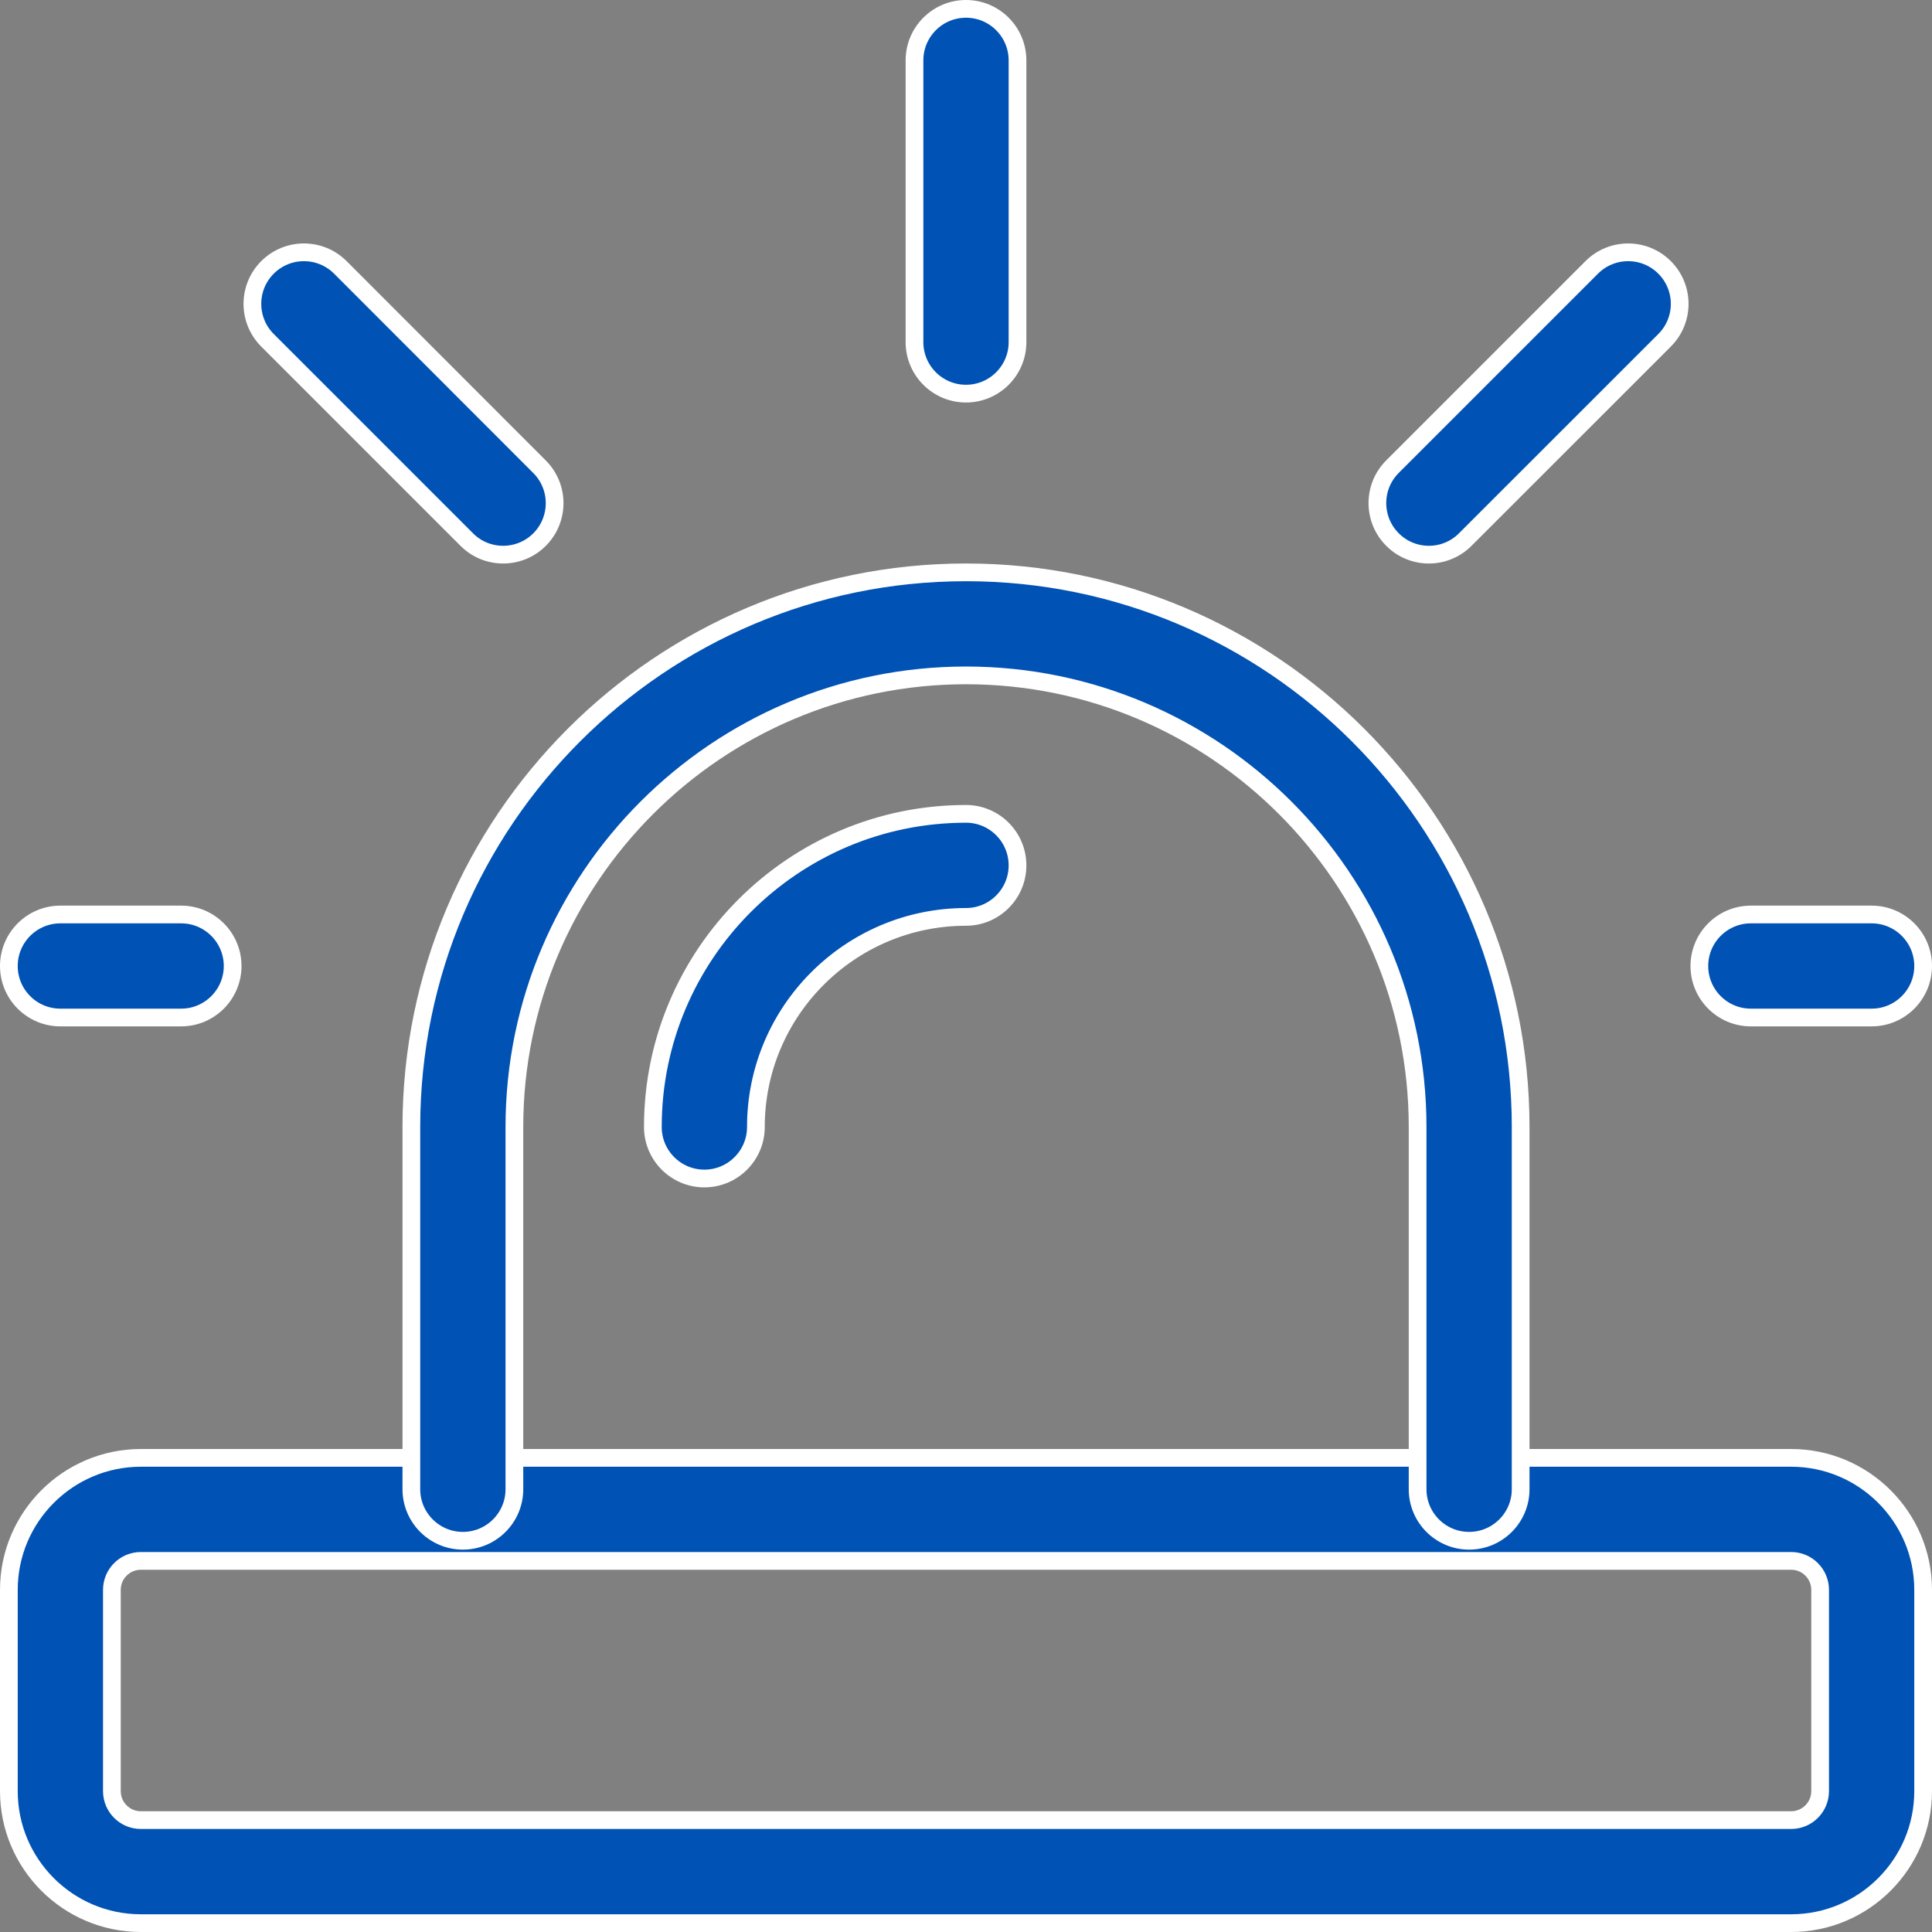
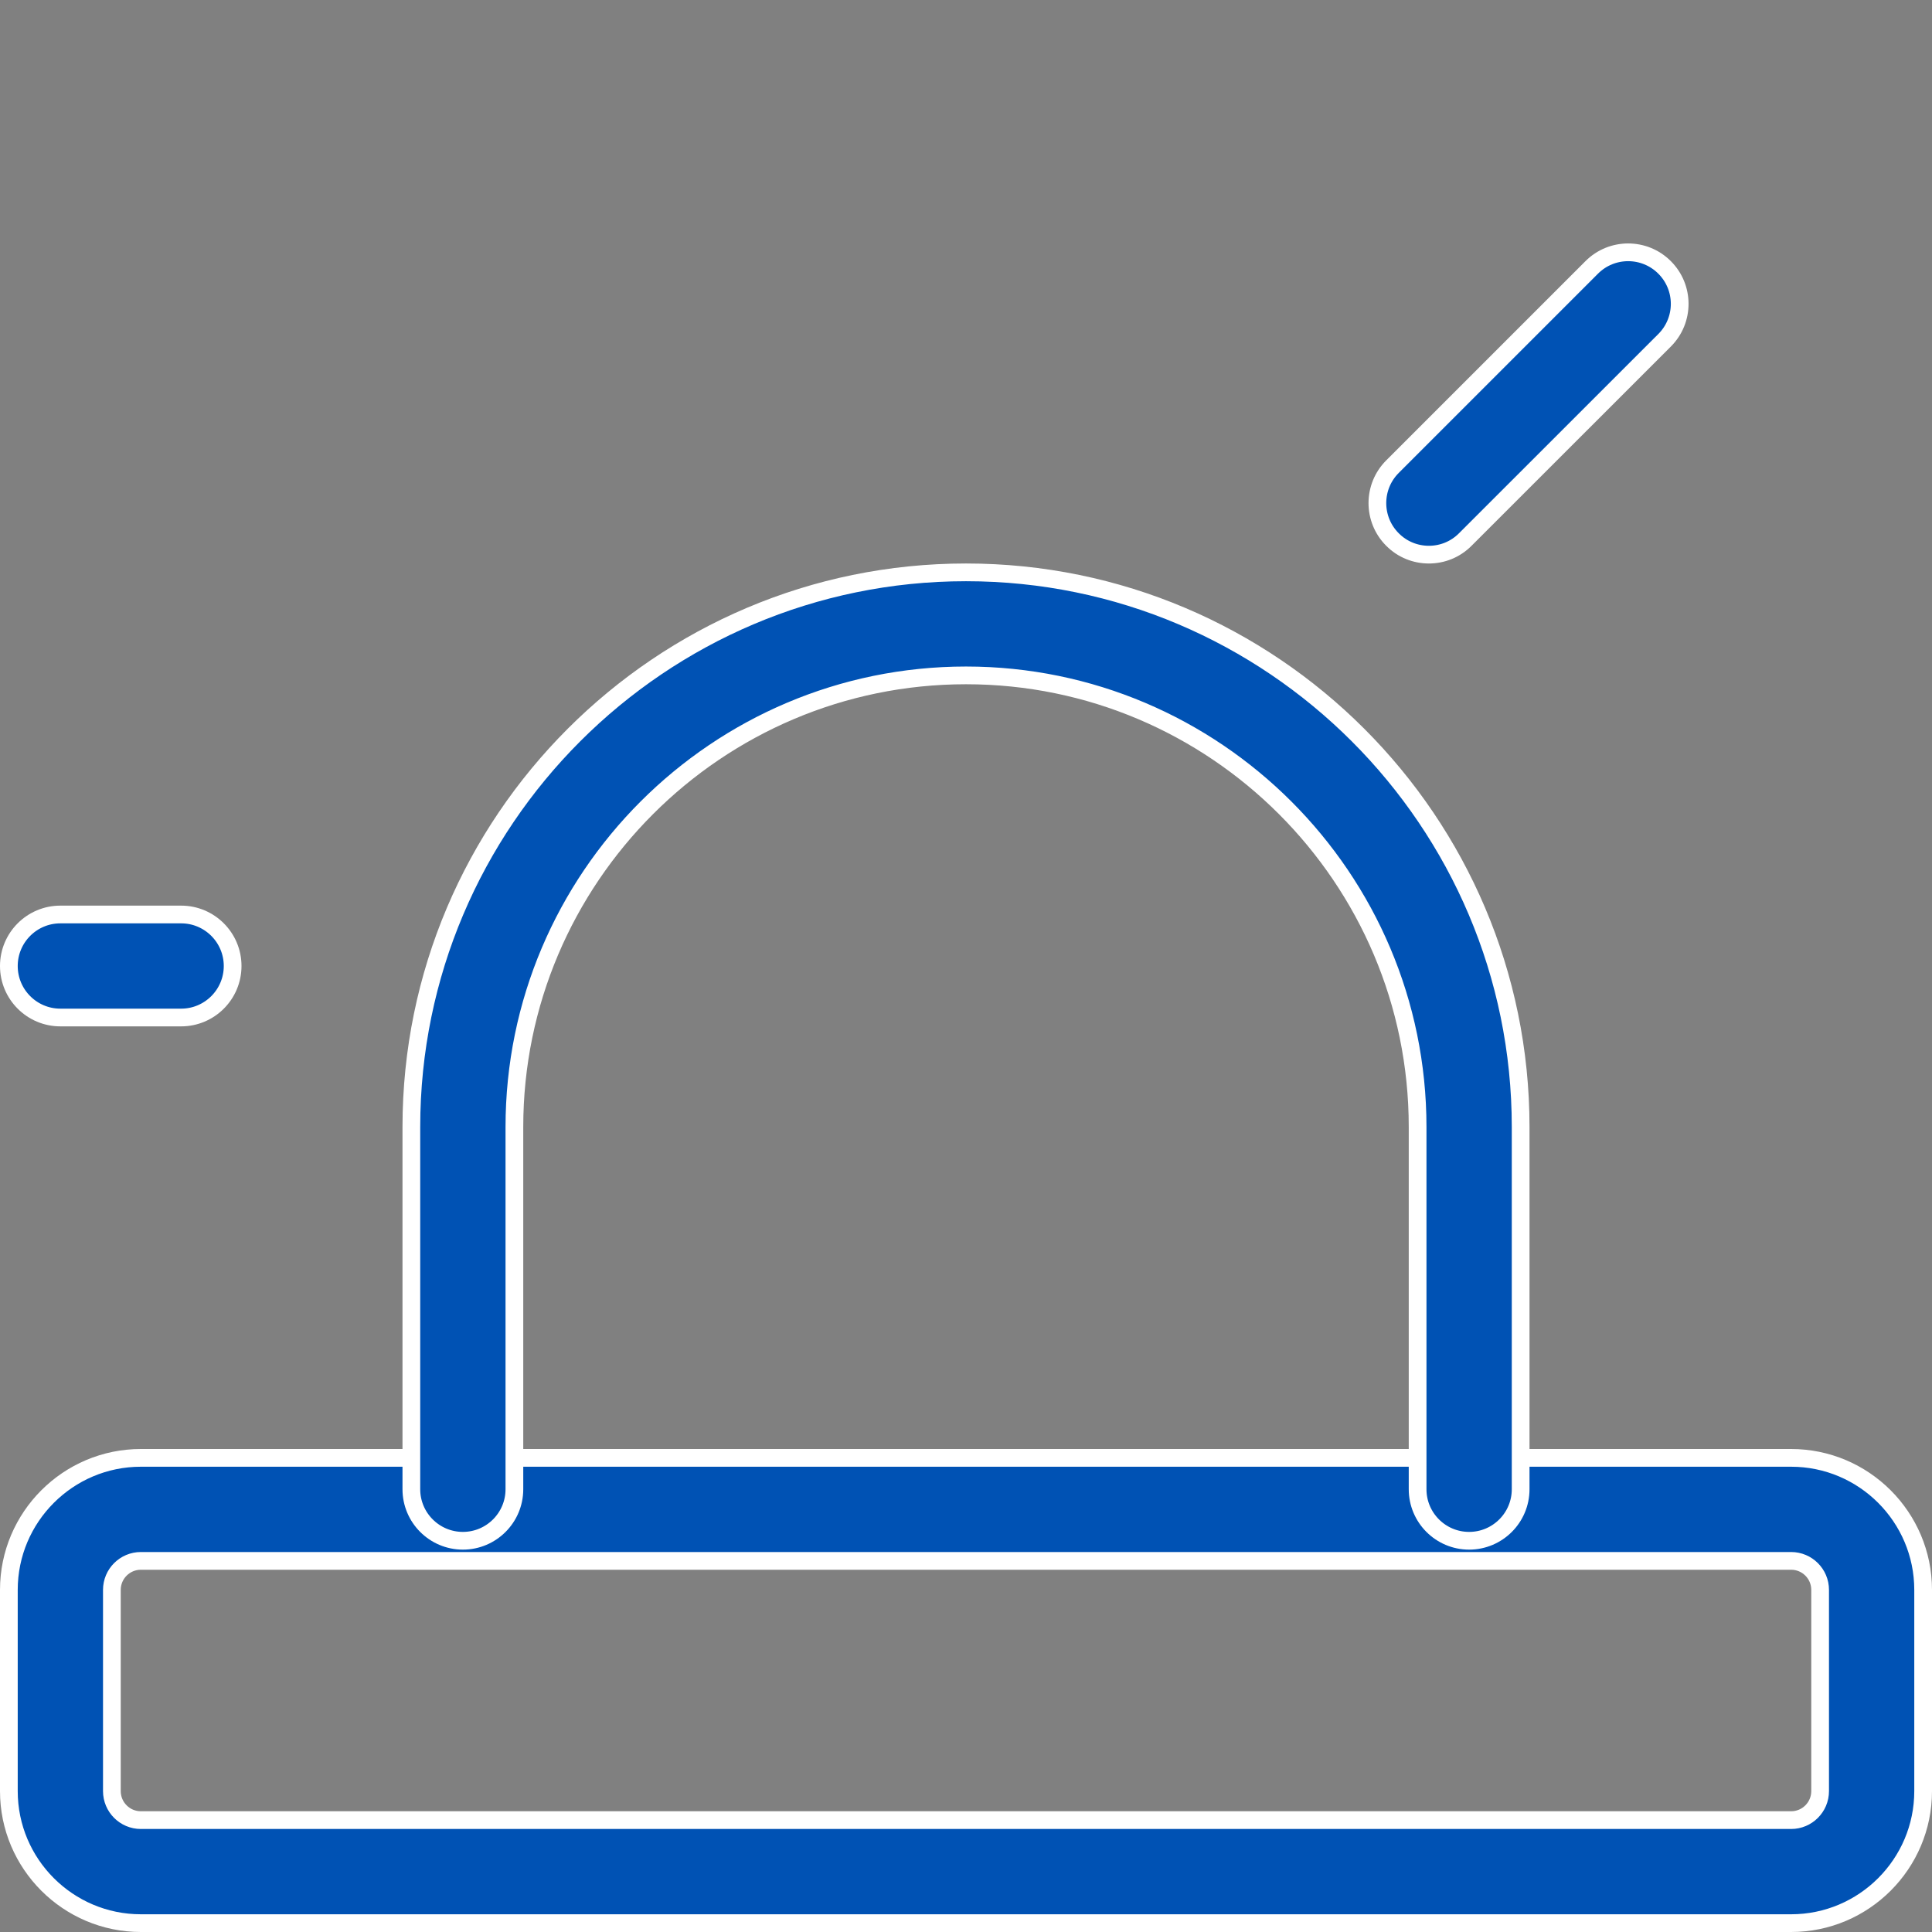
<svg xmlns="http://www.w3.org/2000/svg" width="109" height="109" viewBox="0 0 109 109" fill="none">
  <rect x="0" y="0" width="109" height="109" fill="#808080" stroke="none" />
  <g clip-path="url(#clip0)">
    <path d="M101.052 108.5H7.948C3.841 108.5 0.5 105.159 0.5 101.052V89.698C0.5 85.591 3.841 82.25 7.948 82.25H101.052C105.159 82.25 108.5 85.591 108.5 89.698V101.052C108.5 105.159 105.159 108.5 101.052 108.5ZM7.948 88.062C7.045 88.062 6.312 88.795 6.312 89.698V101.052C6.312 101.955 7.045 102.688 7.948 102.688H101.052C101.955 102.688 102.688 101.955 102.688 101.052V89.698C102.688 88.795 101.955 88.062 101.052 88.062H7.948Z" fill="#0052B4" stroke="white" />
    <path d="M82.885 86.927C81.281 86.927 79.979 85.625 79.979 84.021V63.583C79.979 49.532 68.546 38.104 54.5 38.104C40.454 38.104 29.021 49.532 29.021 63.583V84.021C29.021 85.625 27.719 86.927 26.115 86.927C24.511 86.927 23.208 85.625 23.208 84.021V63.583C23.208 46.328 37.25 32.291 54.5 32.291C71.75 32.291 85.792 46.328 85.792 63.583V84.021C85.792 85.625 84.49 86.927 82.885 86.927Z" fill="#0052B4" stroke="white" />
-     <path d="M39.74 66.489C38.136 66.489 36.833 65.187 36.833 63.583C36.833 53.84 44.757 45.916 54.5 45.916C56.104 45.916 57.406 47.219 57.406 48.823C57.406 50.427 56.104 51.729 54.5 51.729C47.961 51.729 42.646 57.049 42.646 63.583C42.646 65.187 41.344 66.489 39.74 66.489Z" fill="#0052B4" stroke="white" />
-     <path d="M54.5 22.208C52.896 22.208 51.594 20.906 51.594 19.302V3.406C51.594 1.802 52.896 0.5 54.5 0.5C56.104 0.5 57.406 1.802 57.406 3.406V19.302C57.406 20.906 56.104 22.208 54.5 22.208Z" fill="#0052B4" stroke="white" />
    <path d="M78.562 30.44L78.561 30.439C77.426 29.304 77.426 27.463 78.561 26.328L89.802 15.087C90.937 13.951 92.778 13.951 93.913 15.087C95.049 16.222 95.049 18.063 93.913 19.198C93.913 19.198 93.913 19.198 93.913 19.198L82.668 30.439L82.667 30.44C82.102 31.009 81.36 31.292 80.615 31.292C79.869 31.292 79.127 31.009 78.562 30.44Z" fill="#0052B4" stroke="white" />
-     <path d="M26.333 30.44L26.332 30.439L15.091 19.198C13.956 18.063 13.956 16.222 15.091 15.087C16.227 13.951 18.067 13.951 19.203 15.087L30.439 26.332L30.439 26.332C31.575 27.468 31.575 29.308 30.439 30.444C29.874 31.009 29.131 31.292 28.386 31.292C27.64 31.292 26.898 31.009 26.333 30.44Z" fill="#0052B4" stroke="white" />
    <path d="M10.219 57.406H3.406C1.802 57.406 0.5 56.104 0.5 54.5C0.5 52.896 1.802 51.594 3.406 51.594H10.219C11.823 51.594 13.125 52.896 13.125 54.5C13.125 56.104 11.823 57.406 10.219 57.406Z" fill="#0052B4" stroke="white" />
-     <path d="M105.594 57.406H98.781C97.177 57.406 95.875 56.104 95.875 54.5C95.875 52.896 97.177 51.594 98.781 51.594H105.594C107.198 51.594 108.5 52.896 108.5 54.5C108.5 56.104 107.198 57.406 105.594 57.406Z" fill="#0052B4" stroke="white" />
  </g>
  <defs>
    <clipPath id="clip0">
      <rect width="109" height="109" fill="white" />
    </clipPath>
  </defs>
</svg>